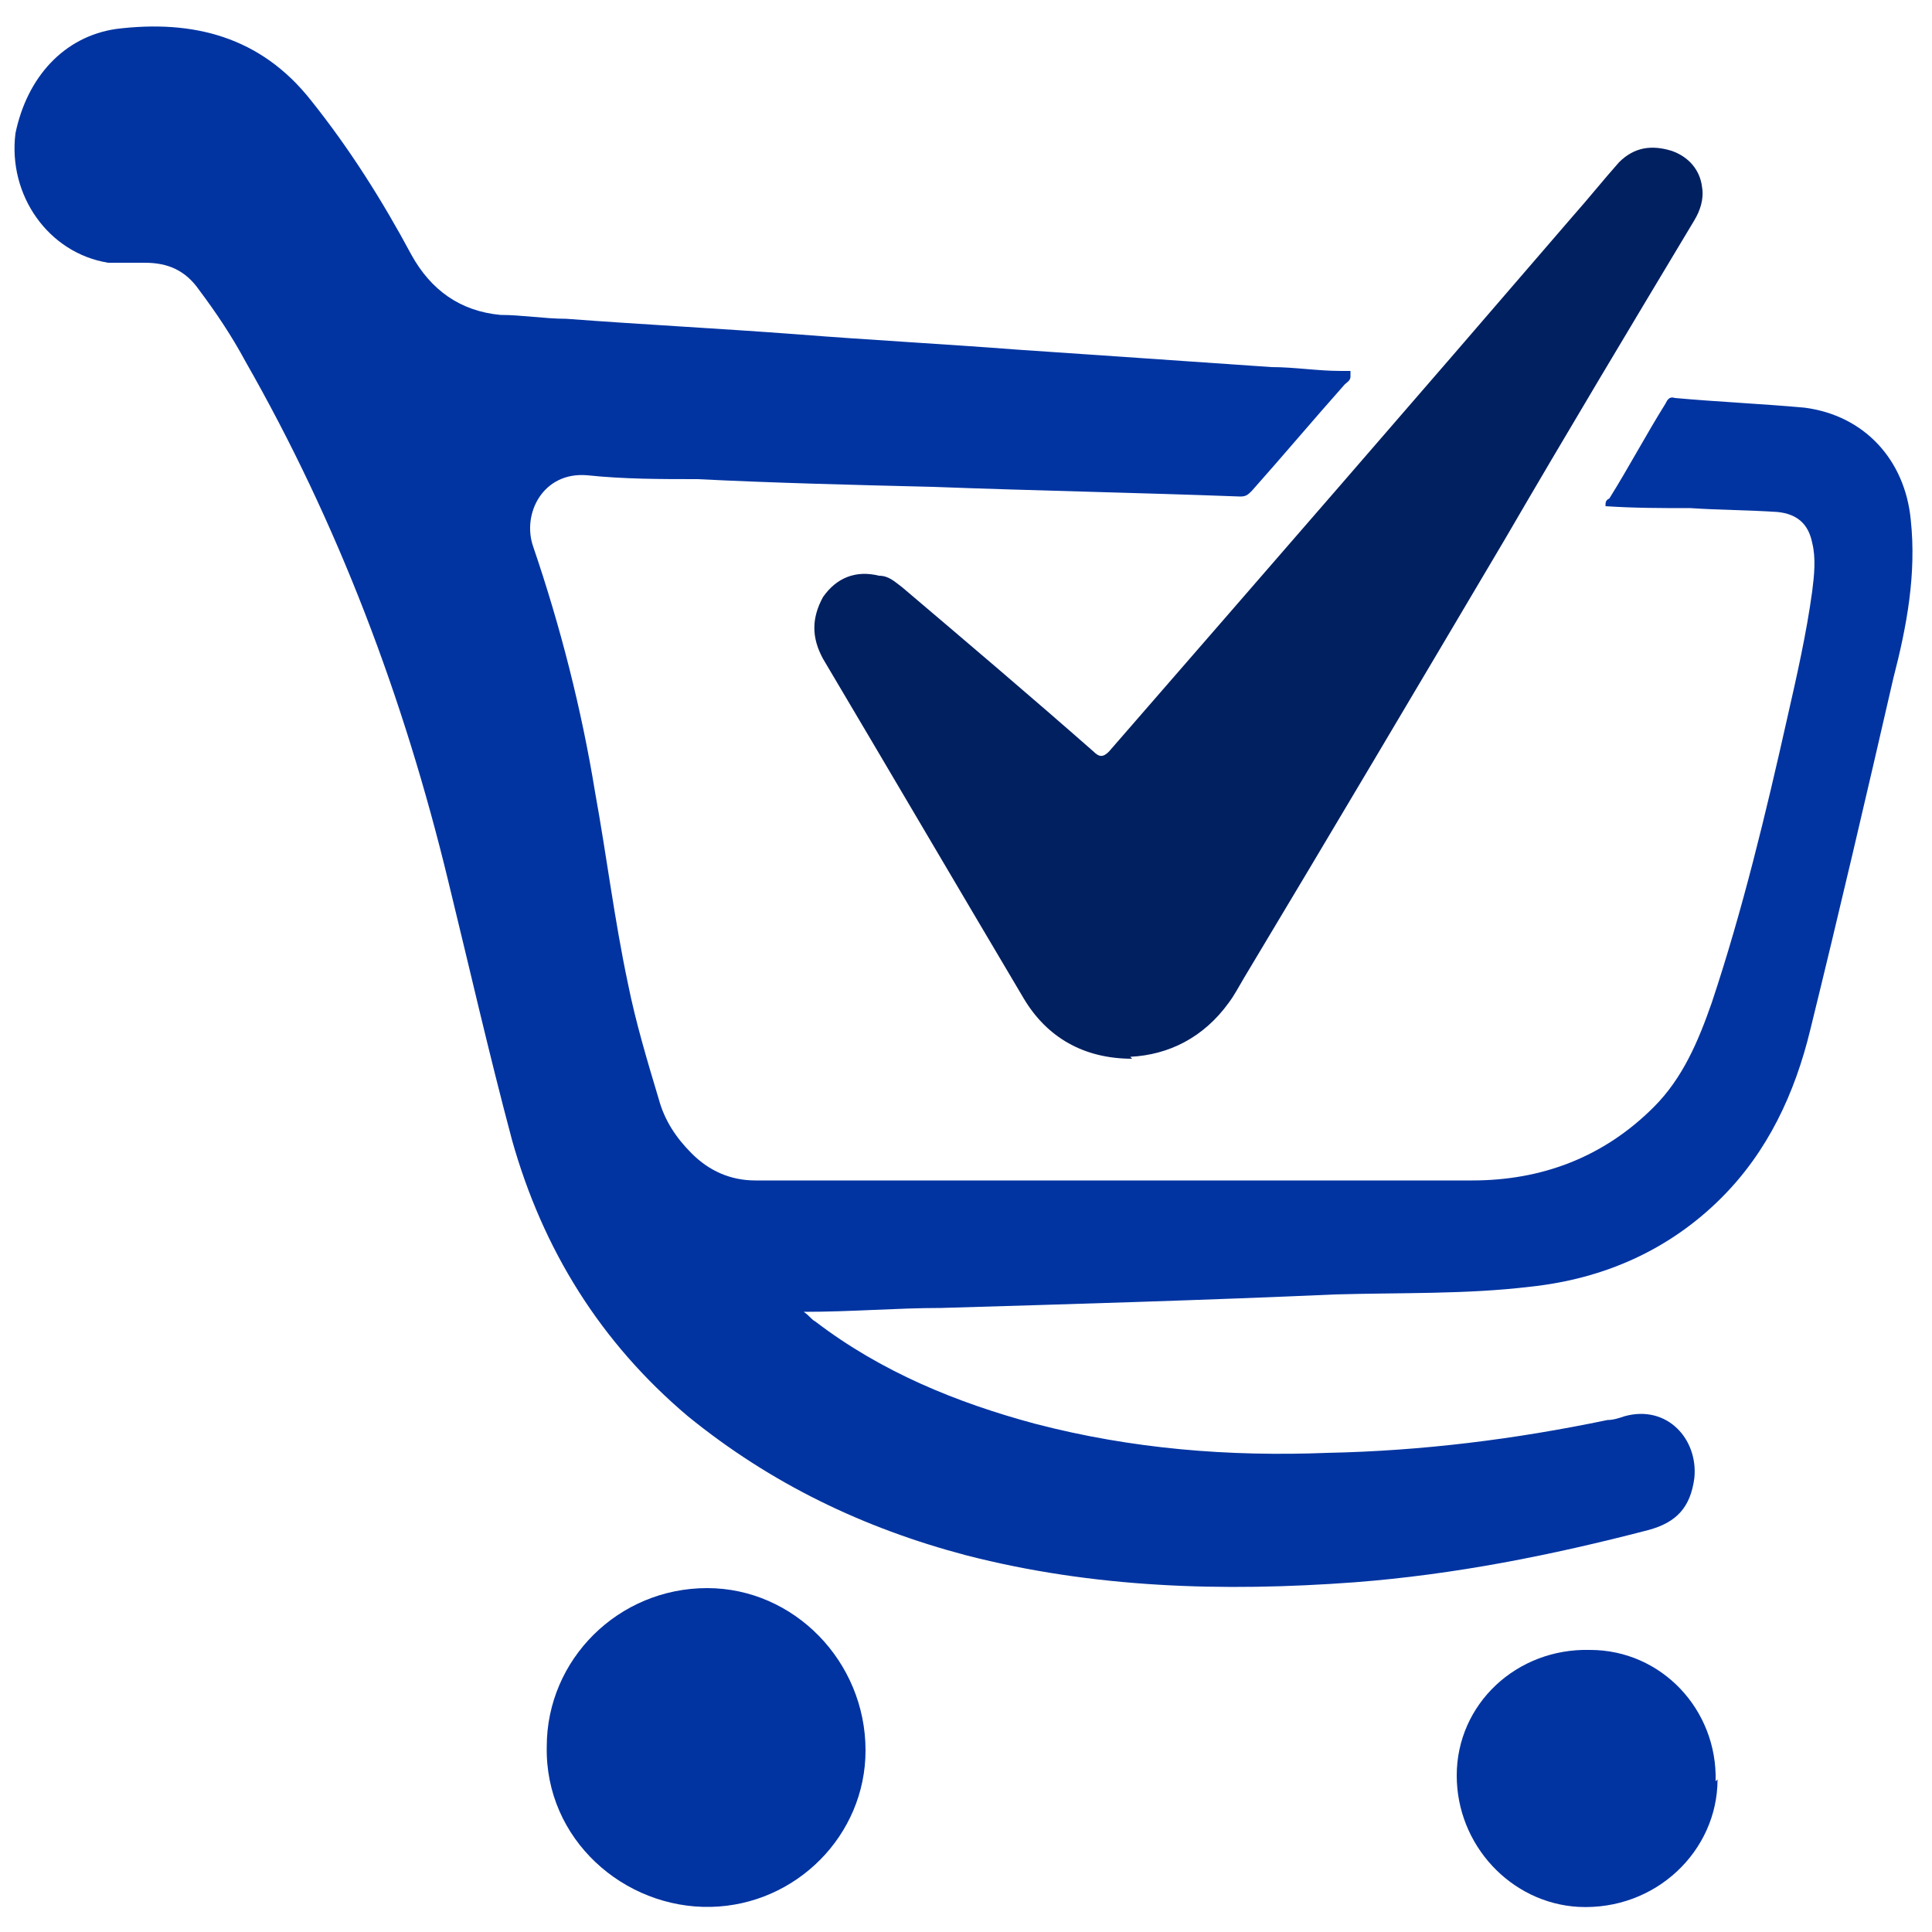
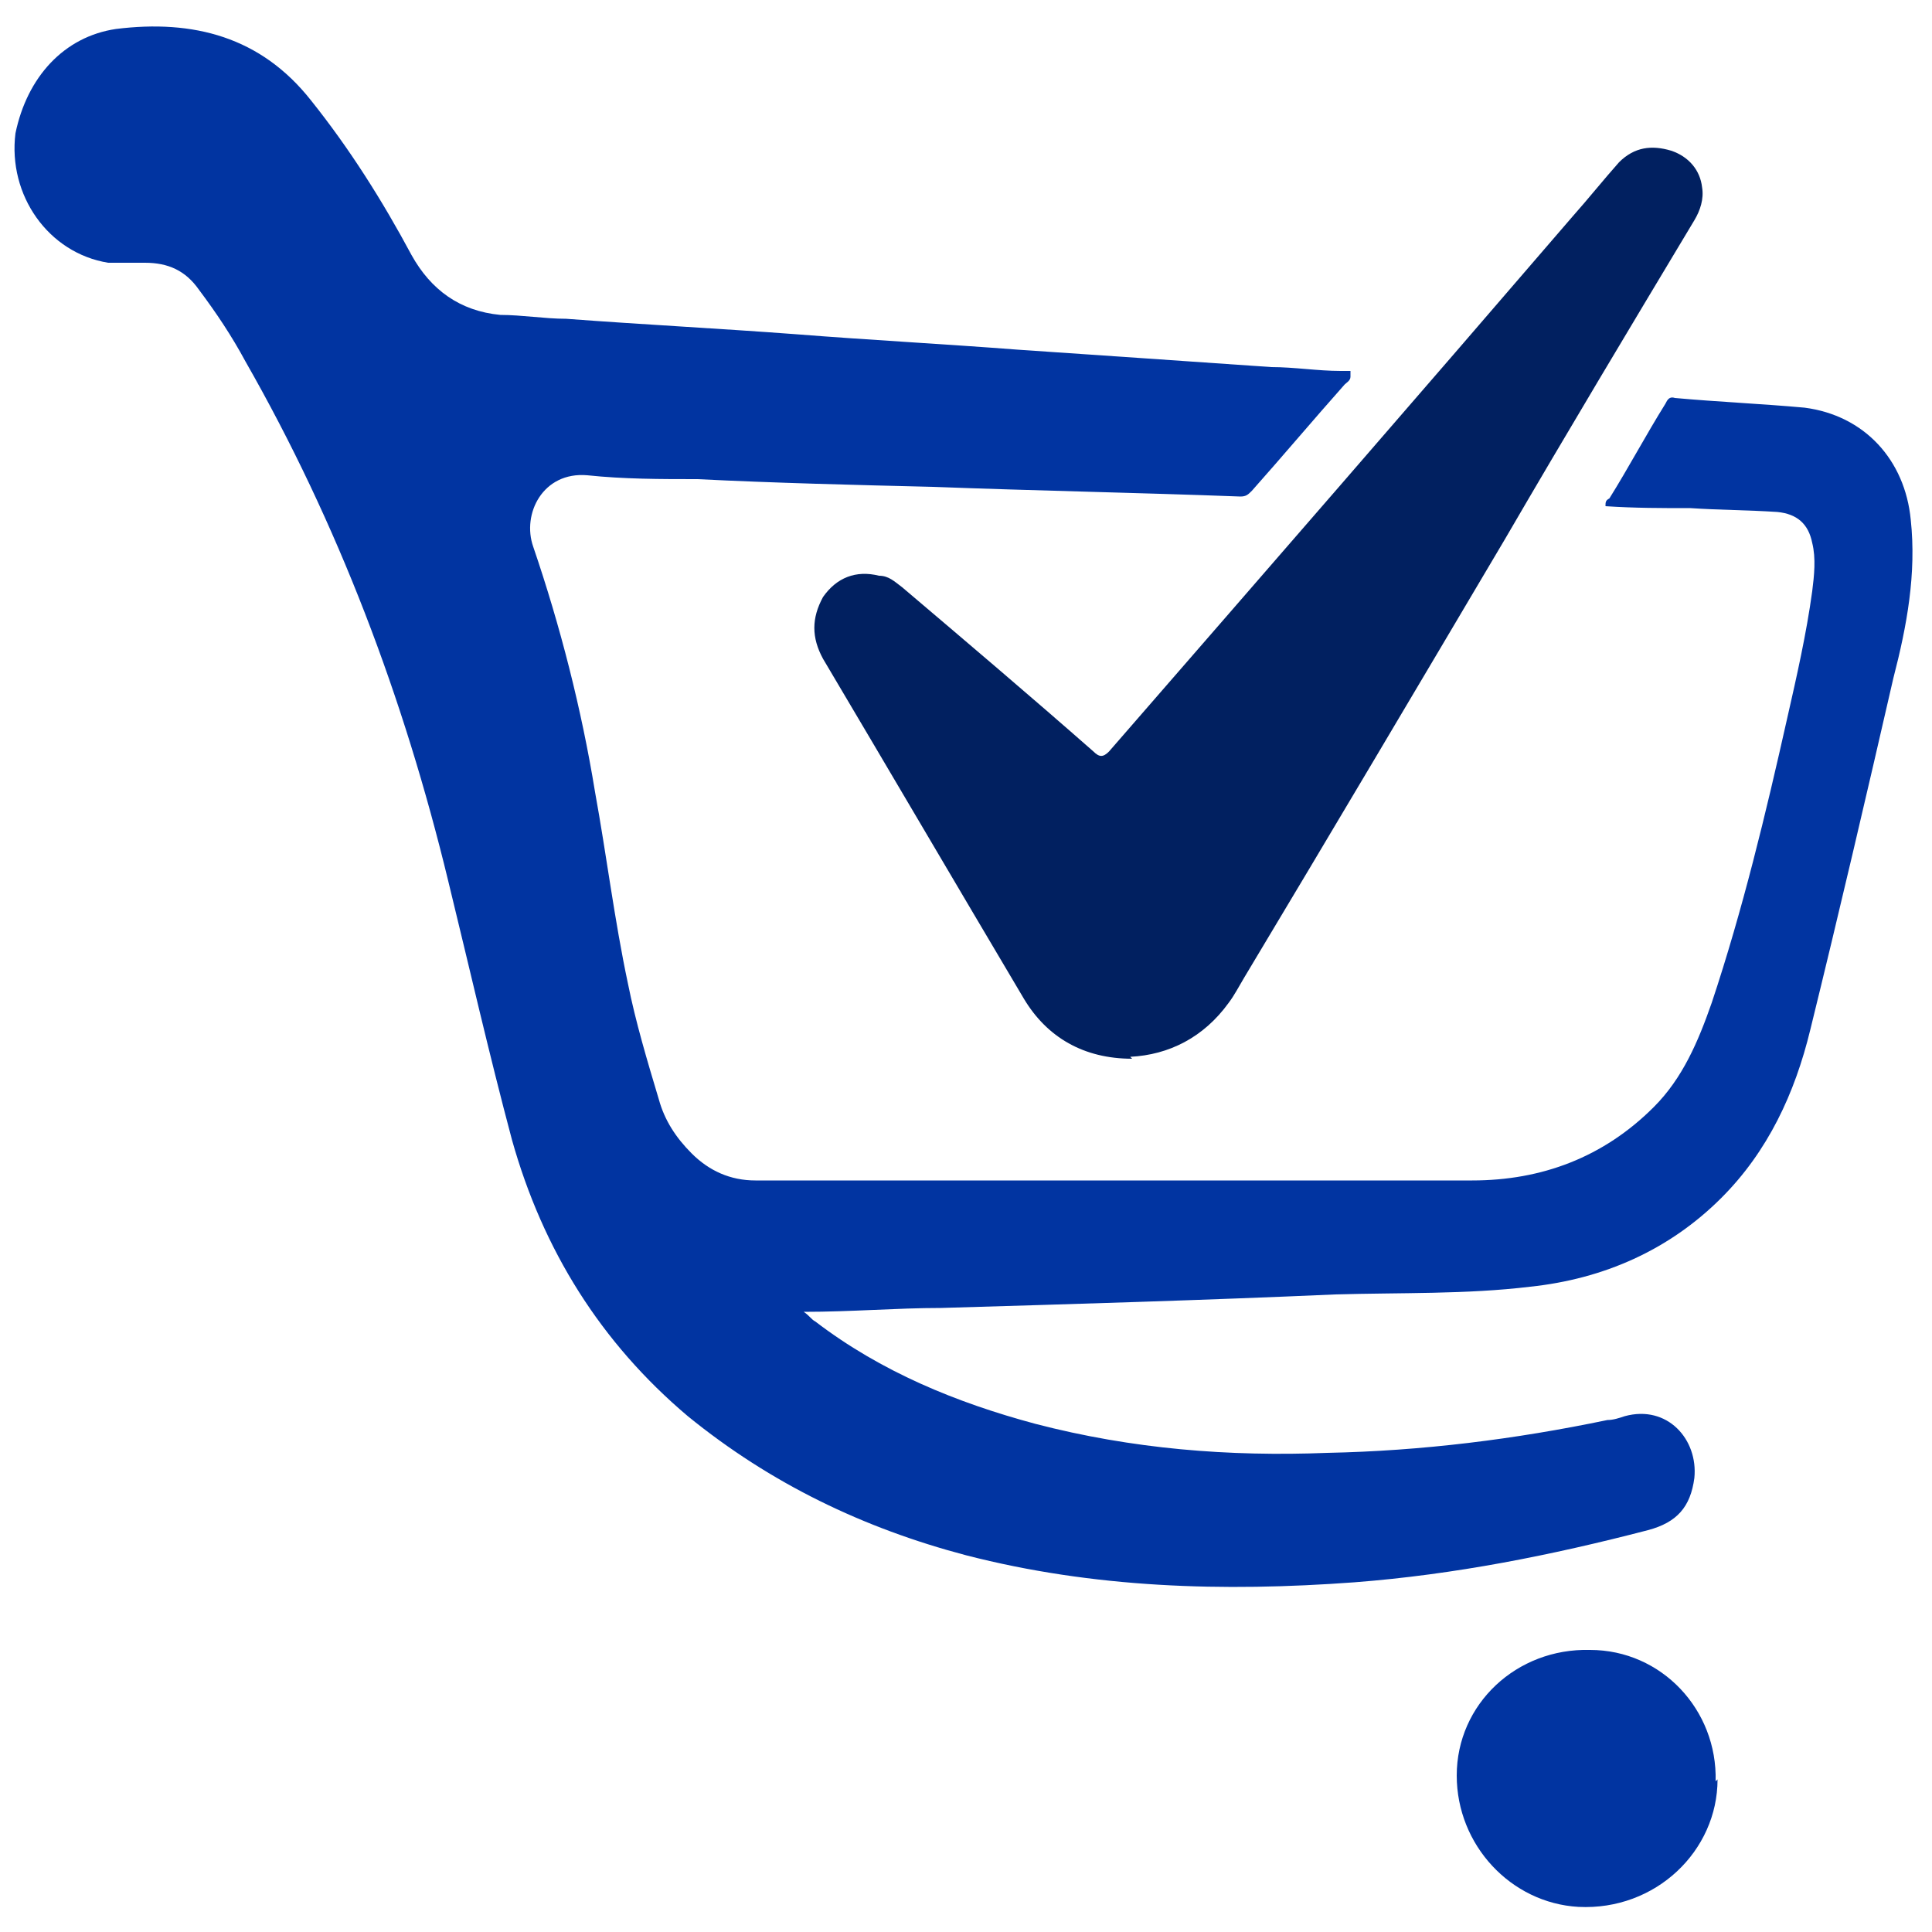
<svg xmlns="http://www.w3.org/2000/svg" version="1.1" viewBox="0 0 100 100">
  <defs>
    <style>
      .cls-1 {
        fill: #012060;
      }

      .cls-2 {
        fill: #0133a1;
      }

      .cls-3 {
        fill: #0134a1;
      }
    </style>
  </defs>
  <g>
    <g id="Capa_1">
      <path class="cls-3" d="M69.9,19.5c0,.2-.2.3-.3.4-1.6,1.8-3.2,3.7-4.8,5.5-.2.2-.3.3-.6.3-5.3-.2-10.6-.3-15.9-.5-4.1-.1-8.2-.2-12.2-.4-1.9,0-3.8,0-5.7-.2-2.3-.2-3.4,2-2.8,3.7,1.4,4.1,2.5,8.4,3.2,12.7.6,3.3,1,6.6,1.7,9.9.4,2,1,4,1.6,6,.3,1.1.9,2,1.7,2.8.9.9,2,1.4,3.3,1.4,12.4,0,24.8,0,37.1,0,3.6,0,6.8-1.2,9.4-3.8,1.5-1.5,2.3-3.4,3-5.4,1.6-4.8,2.8-9.8,3.9-14.7.5-2.2,1-4.4,1.3-6.6.1-.8.2-1.7,0-2.5-.2-1-.8-1.5-1.8-1.6-1.5-.1-3-.1-4.5-.2-1.5,0-2.9,0-4.4-.1,0-.2,0-.3.2-.4,1-1.6,1.9-3.3,2.9-4.9.1-.2.2-.4.5-.3,2.2.2,4.5.3,6.7.5,3.1.4,5.2,2.7,5.5,5.8.3,2.8-.2,5.5-.9,8.2-1.4,6.1-2.8,12.1-4.3,18.2-.8,3.3-2.2,6.3-4.6,8.7-2.7,2.7-6.1,4.2-9.9,4.6-3.3.4-6.7.3-10.1.4-6.8.3-13.6.5-20.4.7-2.3,0-4.6.2-7.1.2.3.2.4.4.6.5,3.4,2.6,7.3,4.2,11.4,5.3,5,1.3,10,1.7,15.1,1.5,4.9-.1,9.7-.7,14.5-1.7.3,0,.6-.1.9-.2,2.2-.6,3.8,1.2,3.6,3.2-.2,1.5-.9,2.3-2.4,2.7-5,1.3-10,2.3-15.2,2.7-6.8.5-13.5.3-20.1-1.4-5.3-1.4-10.1-3.7-14.4-7.2-4.5-3.8-7.5-8.6-9.1-14.3-1.2-4.5-2.2-8.9-3.3-13.4-2.3-9.5-5.7-18.5-10.5-26.9-.7-1.3-1.5-2.5-2.4-3.7-.7-1-1.6-1.4-2.8-1.4-.6,0-1.3,0-1.9,0-3.1-.5-5.2-3.5-4.8-6.7C1.4,4,3.3,1.9,6,1.5c4-.5,7.5.4,10.1,3.7,2,2.5,3.7,5.2,5.2,8,1,1.8,2.5,2.9,4.6,3.1,1.1,0,2.3.2,3.4.2,4,.3,7.9.5,11.9.8,3.8.3,7.6.5,11.5.8,4.4.3,8.8.6,13.1.9,1.2,0,2.4.2,3.6.2.2,0,.3,0,.5,0Z" />
      <path class="cls-1" d="M58.6,54.8c-2.5,0-4.4-1.1-5.6-3.1-3.5-5.9-6.9-11.7-10.4-17.6-.6-1.1-.6-2.1,0-3.2.7-1,1.7-1.4,2.9-1.1.5,0,.8.3,1.2.6,3.3,2.8,6.6,5.6,9.9,8.5.3.3.5.3.8,0,8-9.2,16-18.4,24-27.7.8-.9,1.6-1.9,2.4-2.8.8-.8,1.7-.9,2.7-.6.9.3,1.5,1,1.6,1.9.1.6-.1,1.2-.4,1.7-3.3,5.5-6.6,11-9.8,16.5-4.5,7.6-9,15.2-13.5,22.7-.3.5-.5.9-.8,1.3-1.3,1.8-3.1,2.7-5.1,2.8Z" />
-       <path class="cls-2" d="M44.8,90.6c0,4.4-3.6,8-8,8.1-4.5.1-8.6-3.5-8.5-8.3,0-4.5,3.7-8.2,8.3-8.2,4.5,0,8.2,3.8,8.2,8.4Z" />
      <path class="cls-3" d="M88.9,92.1c0,3.7-3.2,6.8-7.2,6.6-3.5-.2-6.3-3.2-6.3-6.8,0-3.7,3.1-6.6,6.9-6.5,3.7,0,6.6,3.1,6.5,6.8Z" />
    </g>
  </g>
</svg>